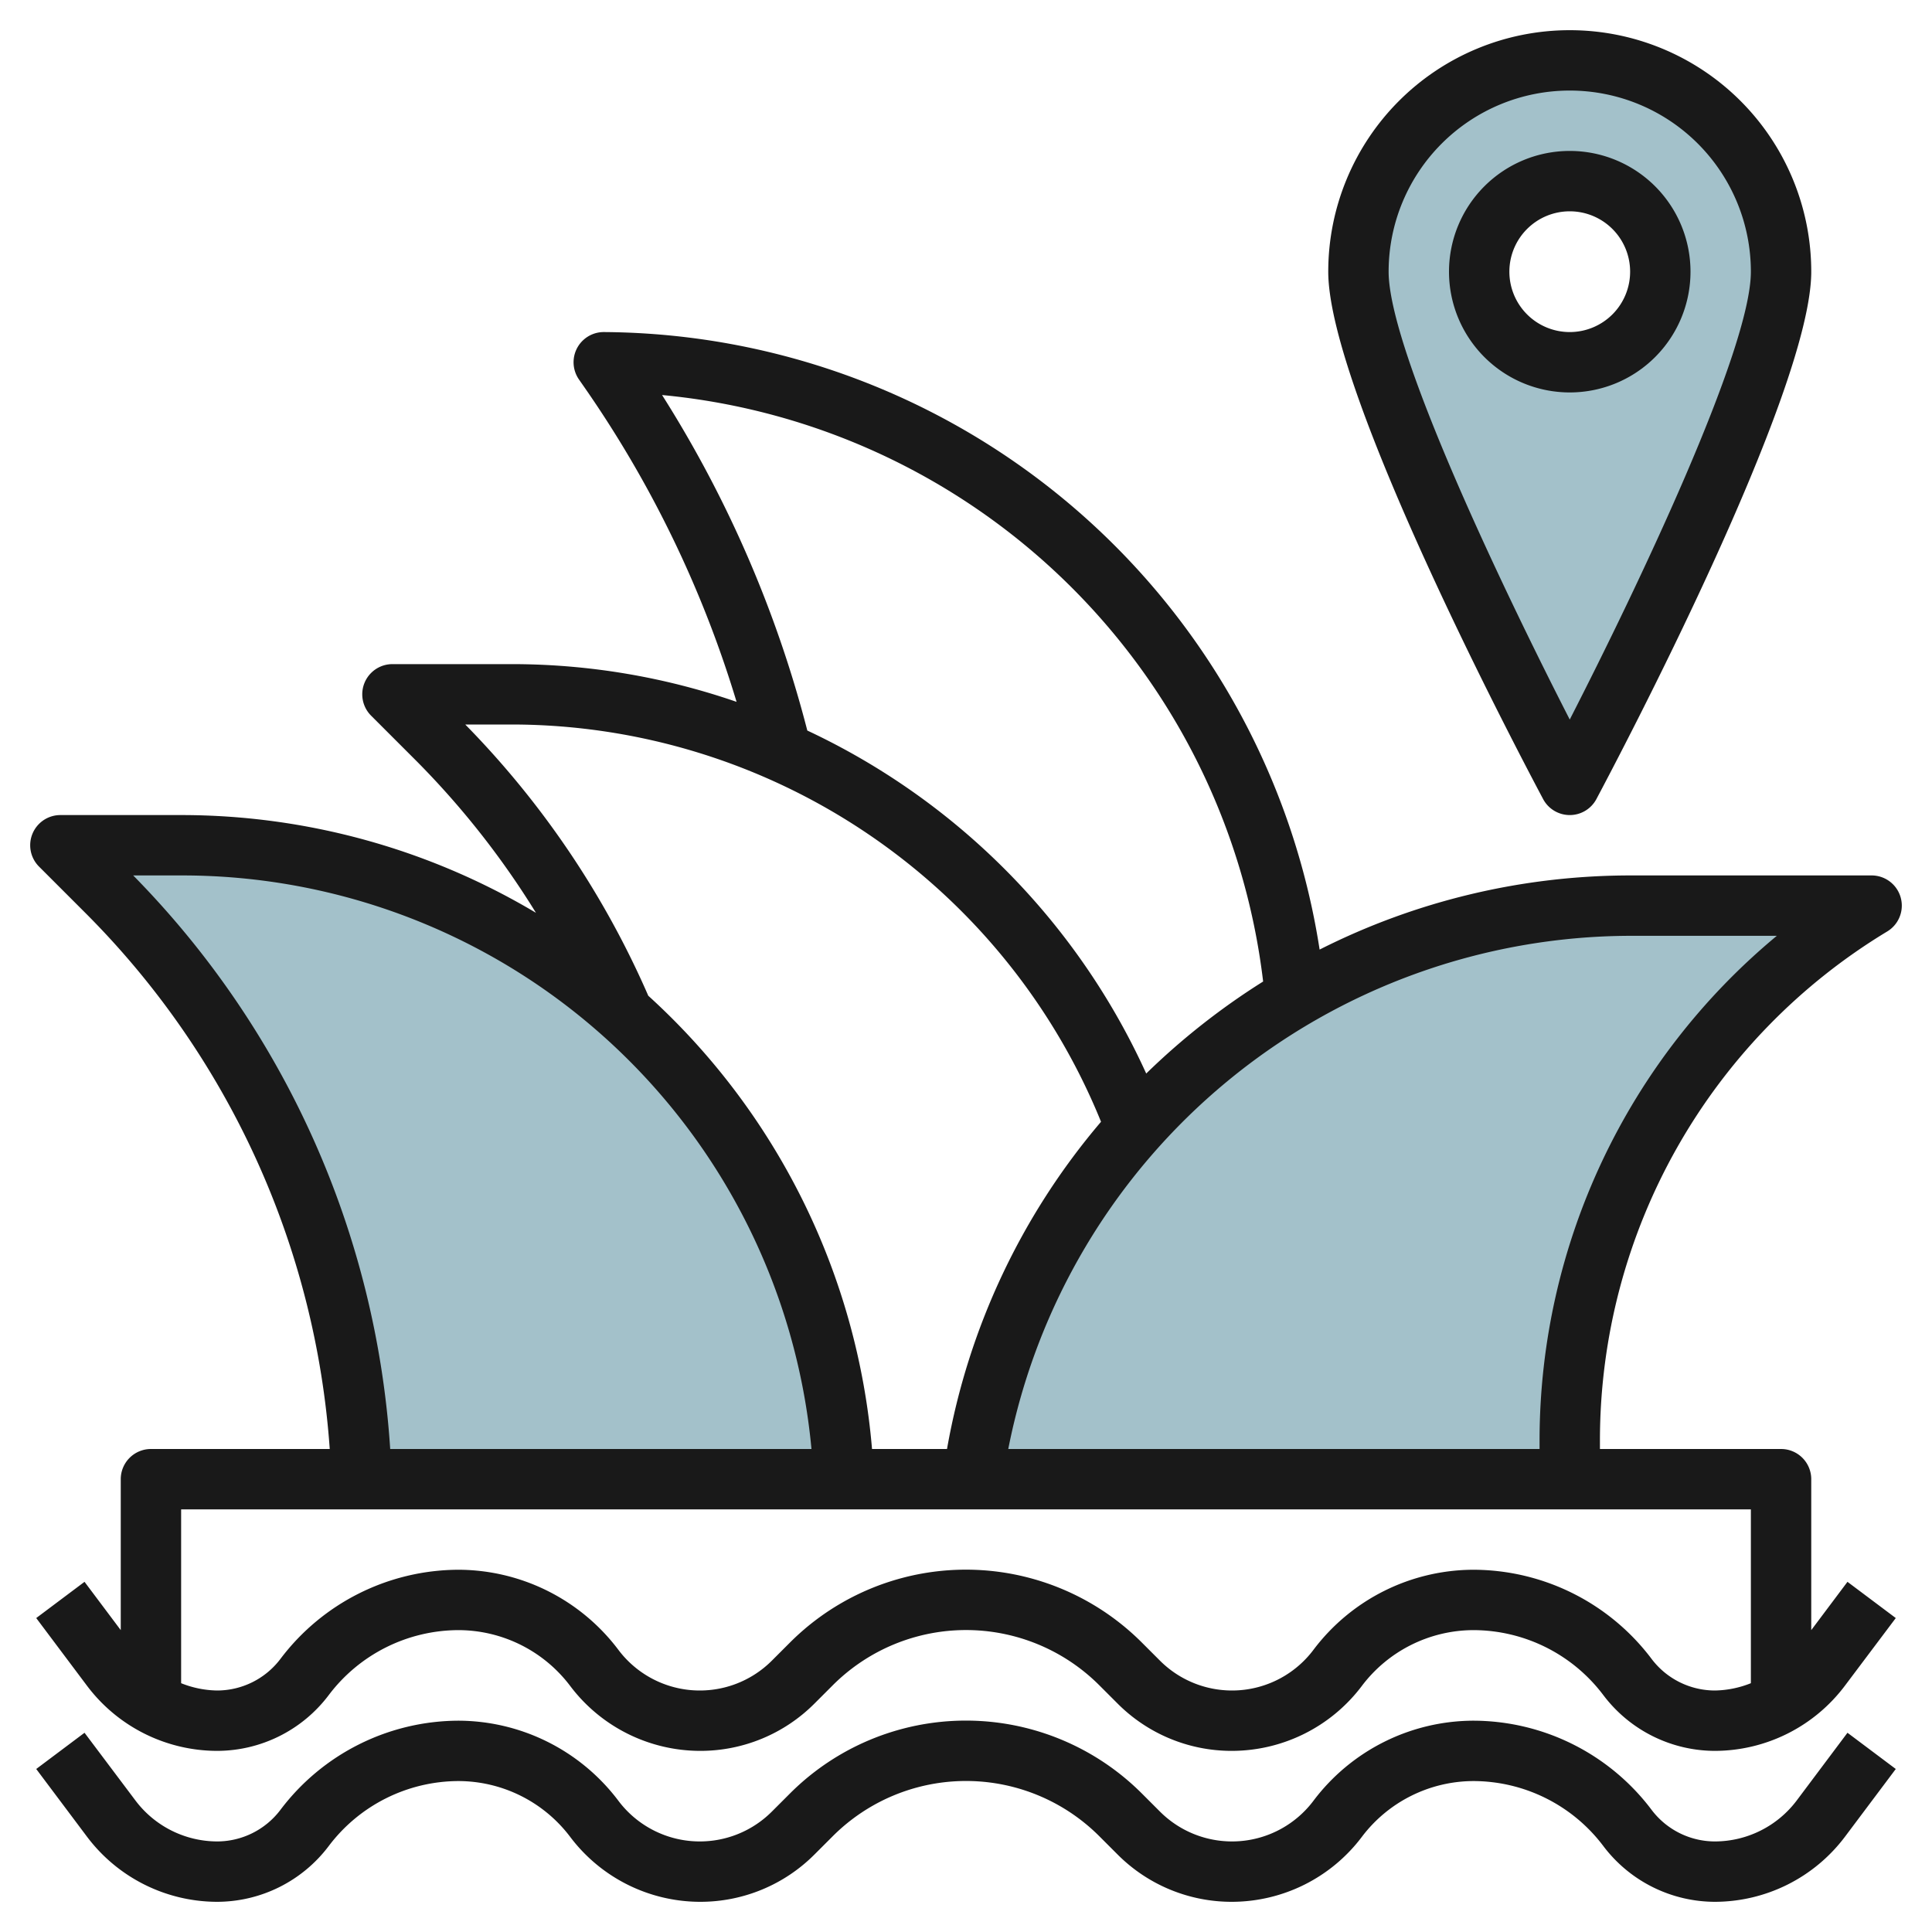
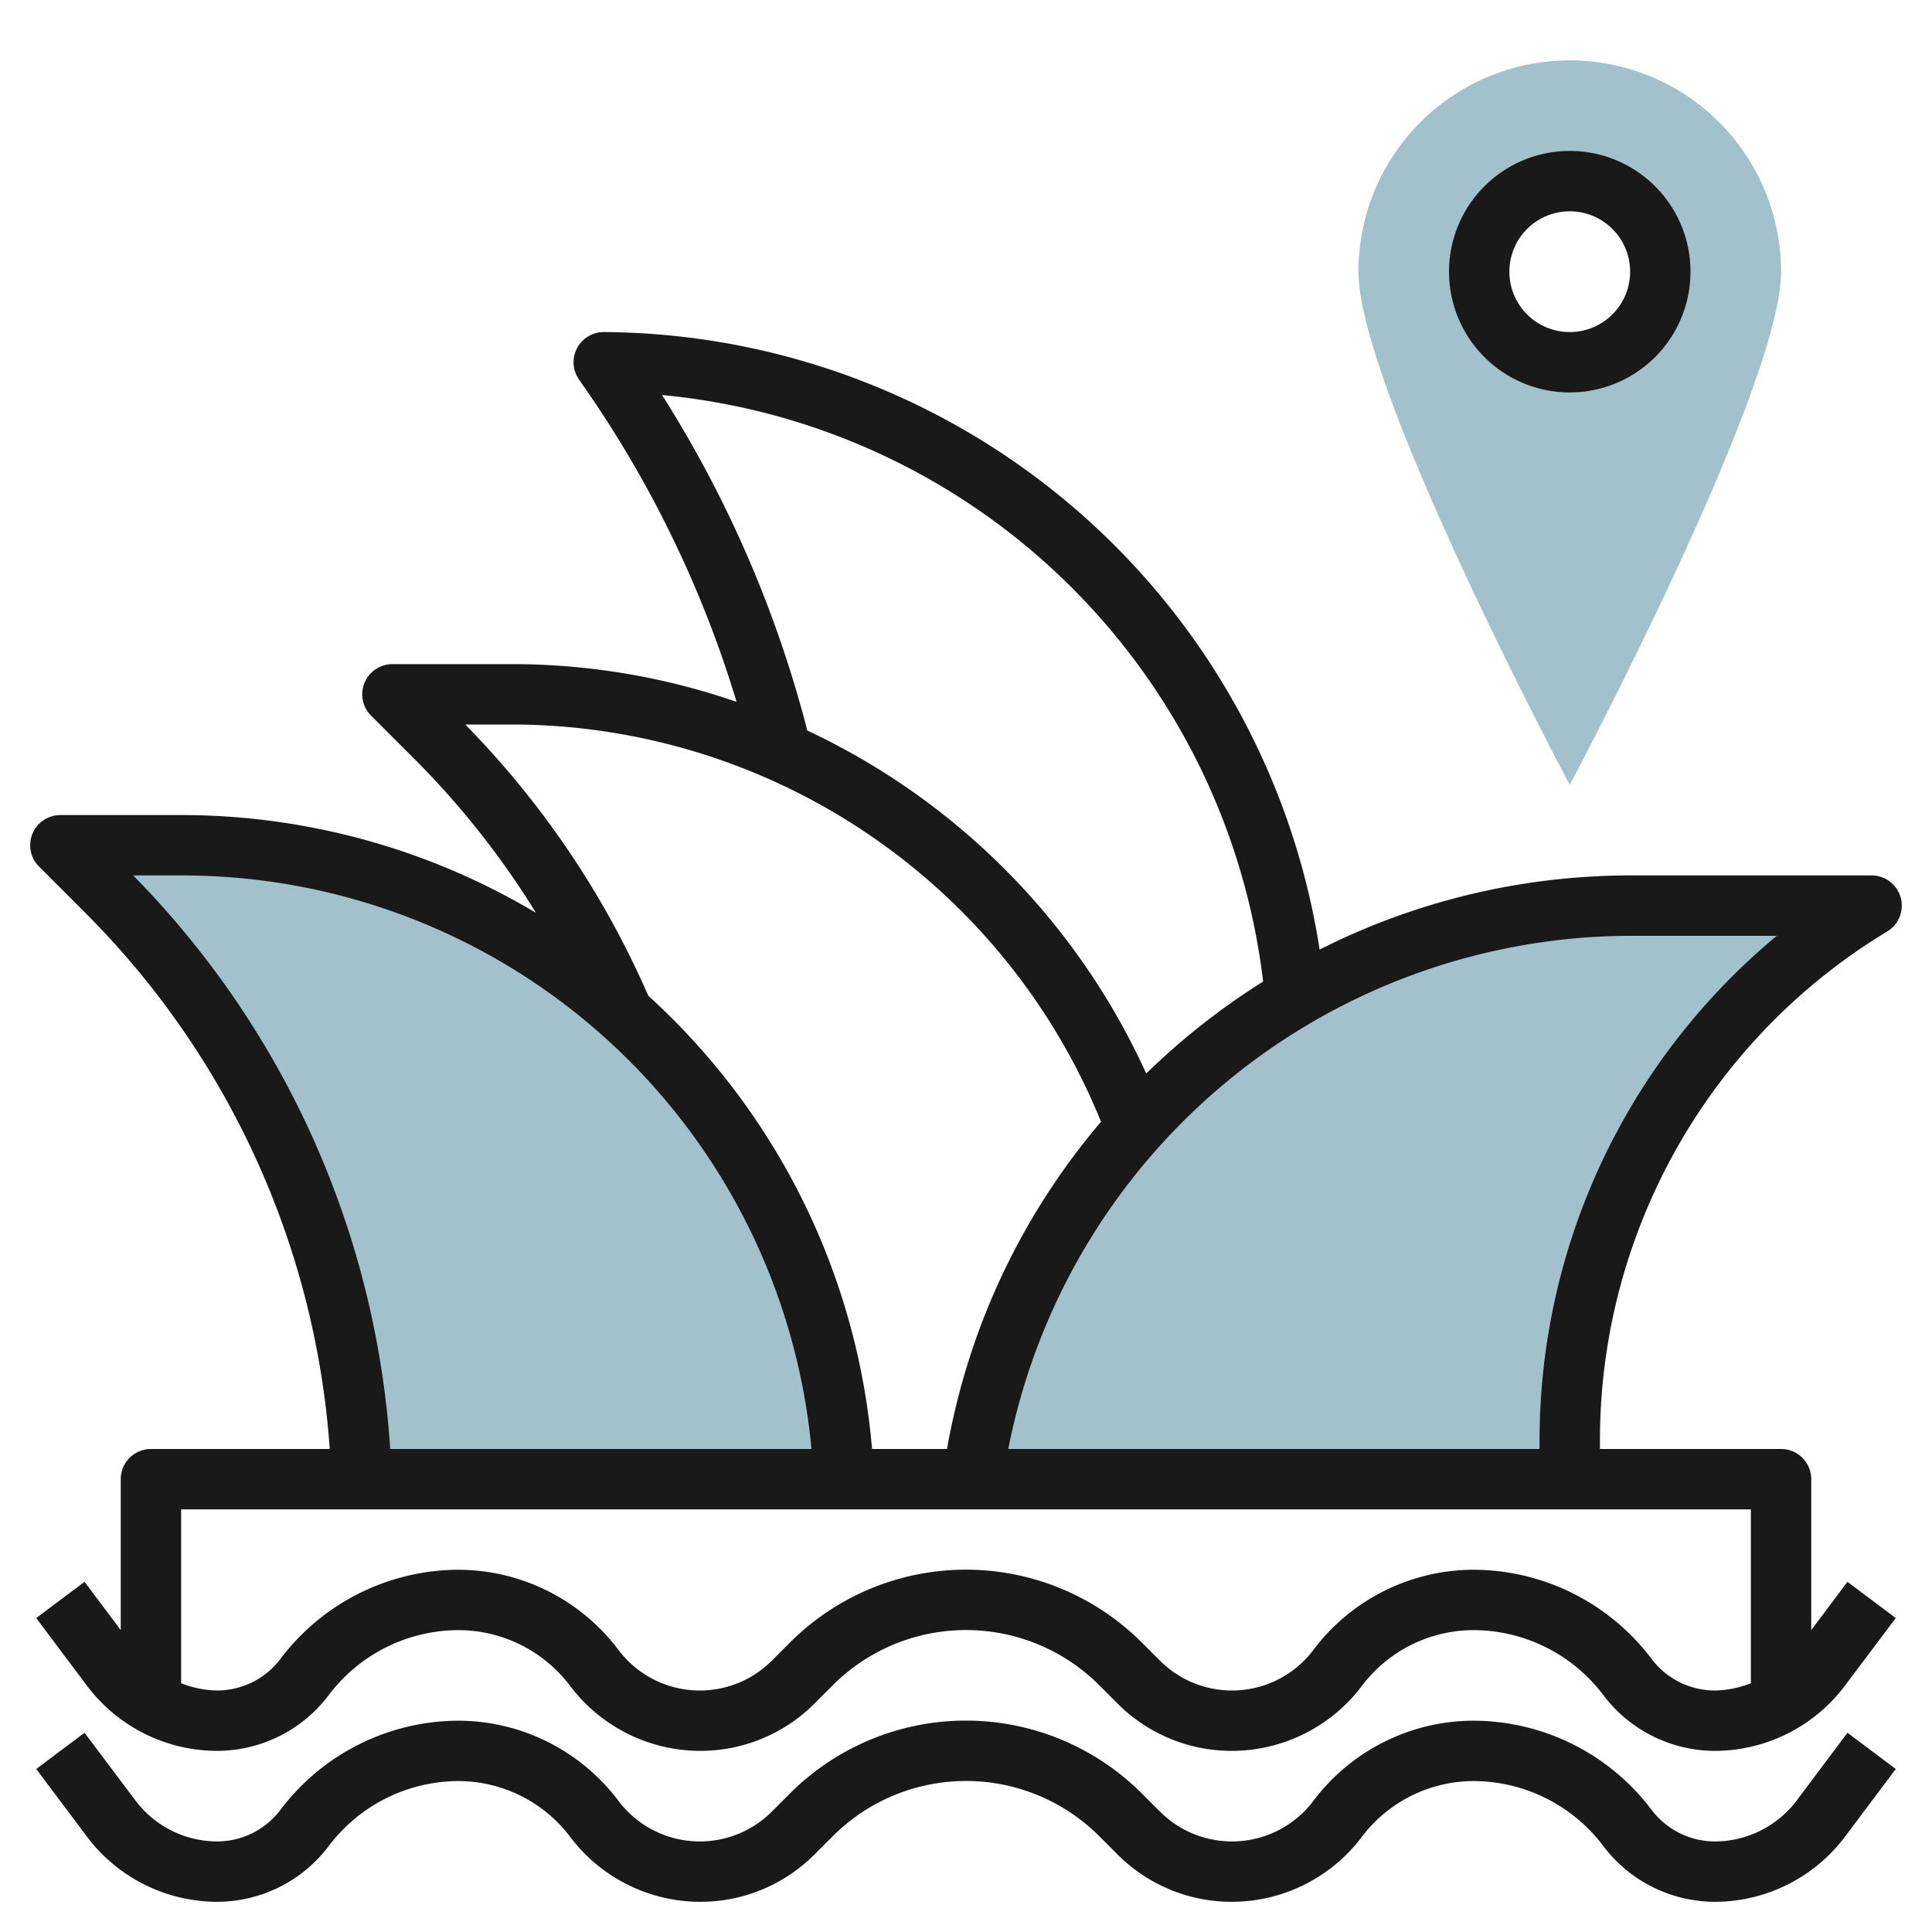
<svg xmlns="http://www.w3.org/2000/svg" viewBox="0 0 64 64" width="512" height="512">
  <g id="Layer_14" data-name="Layer 14">
    <path d="M52,48.988V47.662A20.6,20.6,0,0,1,62,30H54A22,22,0,0,0,32.2,49" style="fill:#a3c1ca" />
    <path d="M52,2a7,7,0,0,0-7,7c0,3.866,7,17,7,17s7-13.133,7-17A7,7,0,0,0,52,2Zm0,10a3,3,0,1,1,3-3A3,3,0,0,1,52,12Z" style="fill:#a3c1ca" />
    <path d="M11.983,49A28.972,28.972,0,0,0,3.515,29.515L2,28H6A22,22,0,0,1,27.978,49" style="fill:#a3c1ca" />
    <path d="M61.114,60.848,62.8,58.6l-1.6-1.2-1.685,2.248A3.4,3.4,0,0,1,56.81,61a2.632,2.632,0,0,1-2.1-1.048A7.41,7.41,0,0,0,48.812,57h0a6.653,6.653,0,0,0-5.3,2.65,3.375,3.375,0,0,1-5.087.361l-.6-.6a8.242,8.242,0,0,0-11.656,0l-.6.6a3.374,3.374,0,0,1-5.087-.362A6.656,6.656,0,0,0,15.191,57h0a7.415,7.415,0,0,0-5.9,2.952A2.632,2.632,0,0,1,7.19,61a3.4,3.4,0,0,1-2.7-1.352L2.8,57.4,1.2,58.6l1.686,2.248A5.405,5.405,0,0,0,7.19,63a4.641,4.641,0,0,0,3.7-1.848A5.4,5.4,0,0,1,15.188,59h0a4.648,4.648,0,0,1,3.7,1.849A5.4,5.4,0,0,0,23.187,63a5.337,5.337,0,0,0,3.8-1.574l.6-.6a6.242,6.242,0,0,1,8.828,0l.6.6A5.333,5.333,0,0,0,40.812,63a5.4,5.4,0,0,0,4.3-2.15,4.646,4.646,0,0,1,3.7-1.85h0a5.4,5.4,0,0,1,4.3,2.152A4.641,4.641,0,0,0,56.81,63,5.405,5.405,0,0,0,61.114,60.848Z" style="fill:#191919" />
    <path d="M62.515,30.857A1,1,0,0,0,62,29H54a22.835,22.835,0,0,0-10.286,2.456A24.143,24.143,0,0,0,20,11a1,1,0,0,0-.82,1.572l.119.171A36.874,36.874,0,0,1,24.4,23.25,22.808,22.808,0,0,0,17,22H13a1,1,0,0,0-.707,1.707l1.515,1.515a27.9,27.9,0,0,1,3.946,5.016A22.937,22.937,0,0,0,6,27H2a1,1,0,0,0-.707,1.707l1.515,1.515A27.864,27.864,0,0,1,10.923,48H5a1,1,0,0,0-1,1v5L2.8,52.4,1.2,53.6l1.686,2.248A5.405,5.405,0,0,0,7.19,58a4.641,4.641,0,0,0,3.7-1.848A5.4,5.4,0,0,1,15.188,54h0a4.648,4.648,0,0,1,3.7,1.849A5.4,5.4,0,0,0,23.187,58a5.337,5.337,0,0,0,3.8-1.574l.6-.6a6.242,6.242,0,0,1,8.828,0l.6.6A5.333,5.333,0,0,0,40.812,58a5.4,5.4,0,0,0,4.3-2.15,4.646,4.646,0,0,1,3.7-1.85h0a5.4,5.4,0,0,1,4.3,2.152A4.641,4.641,0,0,0,56.81,58a5.405,5.405,0,0,0,4.3-2.152L62.8,53.6l-1.6-1.2L60,54V49a1,1,0,0,0-1-1H53v-.338A19.7,19.7,0,0,1,62.515,30.857ZM21.932,13.086A22.144,22.144,0,0,1,41.843,32.514a23.294,23.294,0,0,0-3.873,3.048A23.09,23.09,0,0,0,26.743,24.2,38.857,38.857,0,0,0,21.932,13.086ZM15.412,24H17A21.093,21.093,0,0,1,36.473,37.16,22.8,22.8,0,0,0,31.371,48H28.887a22.871,22.871,0,0,0-7.412-15.015A29.82,29.82,0,0,0,15.412,24Zm-11,5H6A20.936,20.936,0,0,1,26.881,48H12.926A29.848,29.848,0,0,0,4.412,29ZM58,55.758A3.33,3.33,0,0,1,56.81,56a2.632,2.632,0,0,1-2.1-1.048A7.41,7.41,0,0,0,48.812,52h0a6.653,6.653,0,0,0-5.3,2.65,3.375,3.375,0,0,1-5.087.361l-.6-.6a8.242,8.242,0,0,0-11.656,0l-.6.6a3.374,3.374,0,0,1-5.087-.362A6.656,6.656,0,0,0,15.191,52h0a7.415,7.415,0,0,0-5.9,2.952A2.632,2.632,0,0,1,7.19,56,3.33,3.33,0,0,1,6,55.758V50H58ZM33.4,48A21.056,21.056,0,0,1,54,31h4.86A21.726,21.726,0,0,0,51,47.662V48Z" style="fill:#191919" />
-     <path d="M52,27a1,1,0,0,0,.883-.53C53.611,25.1,60,13,60,9A8,8,0,0,0,44,9c0,4,6.389,16.1,7.117,17.469A1,1,0,0,0,52,27ZM46,9A6,6,0,0,1,58,9c0,2.581-3.762,10.466-6,14.836C49.762,19.466,46,11.582,46,9Z" style="fill:#191919" />
    <path d="M56,9a4,4,0,1,0-4,4A4,4,0,0,0,56,9ZM50,9a2,2,0,1,1,2,2A2,2,0,0,1,50,9Z" style="fill:#191919" />
  </g>
</svg>